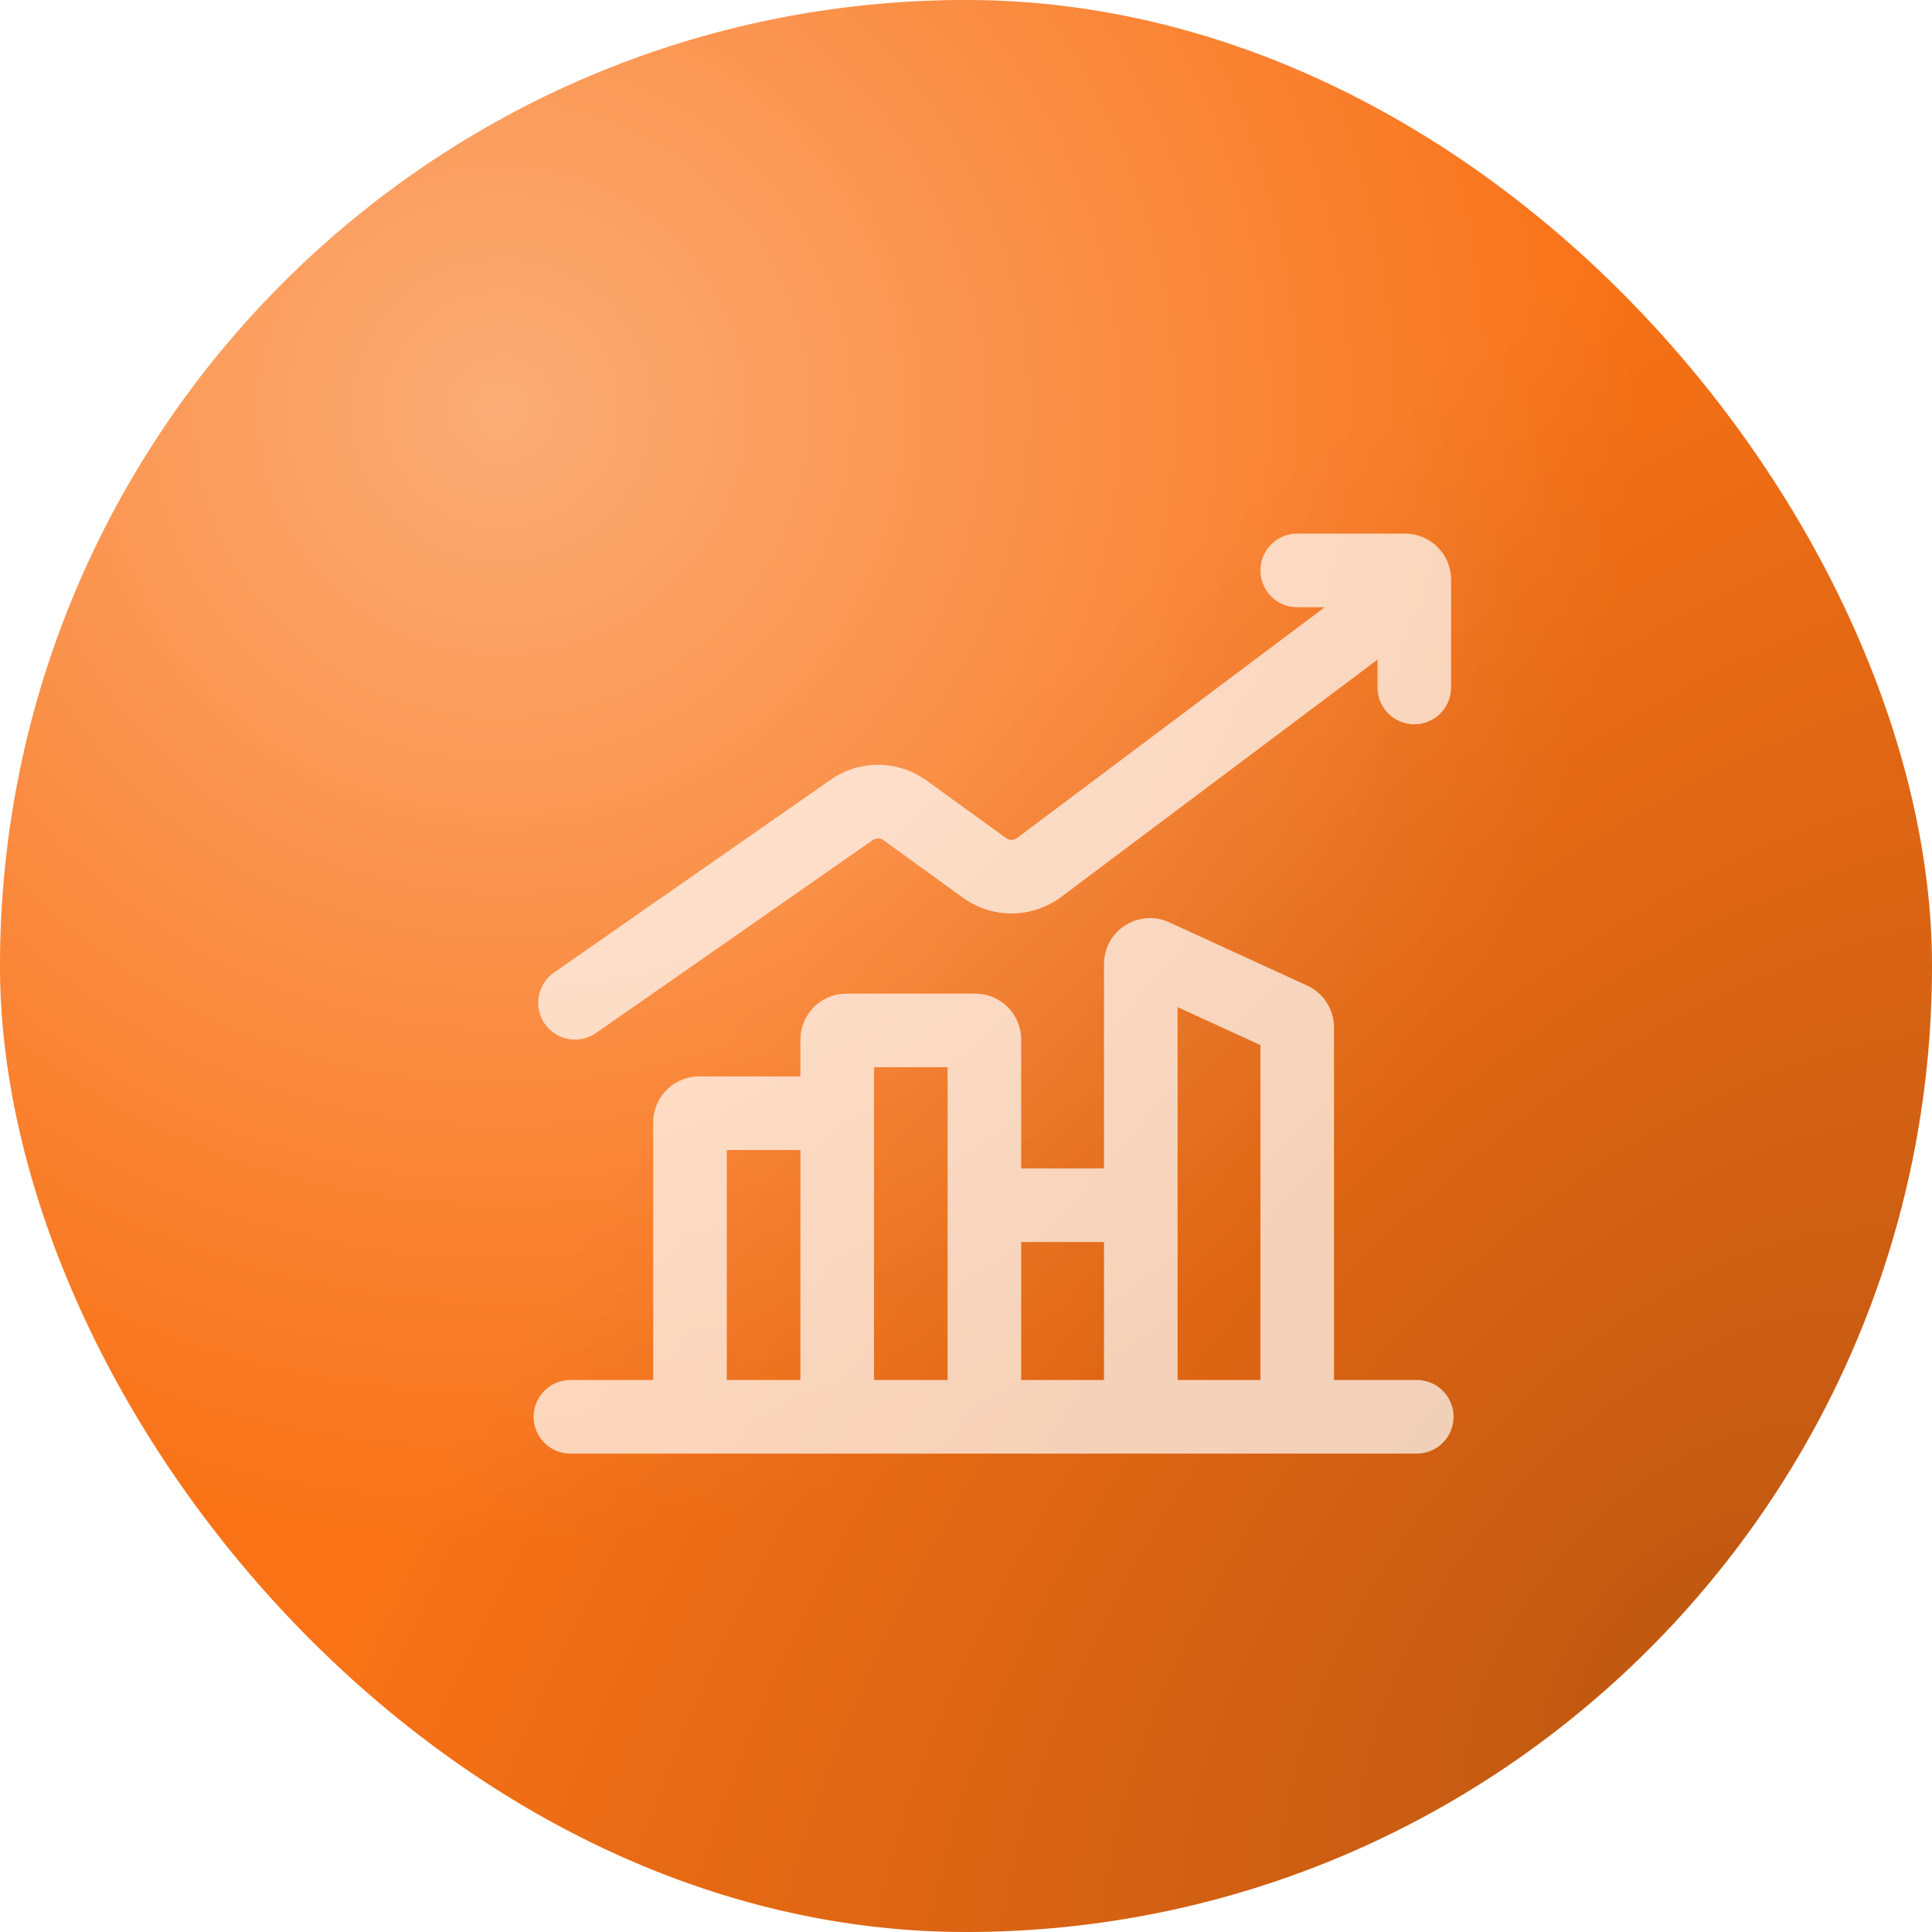
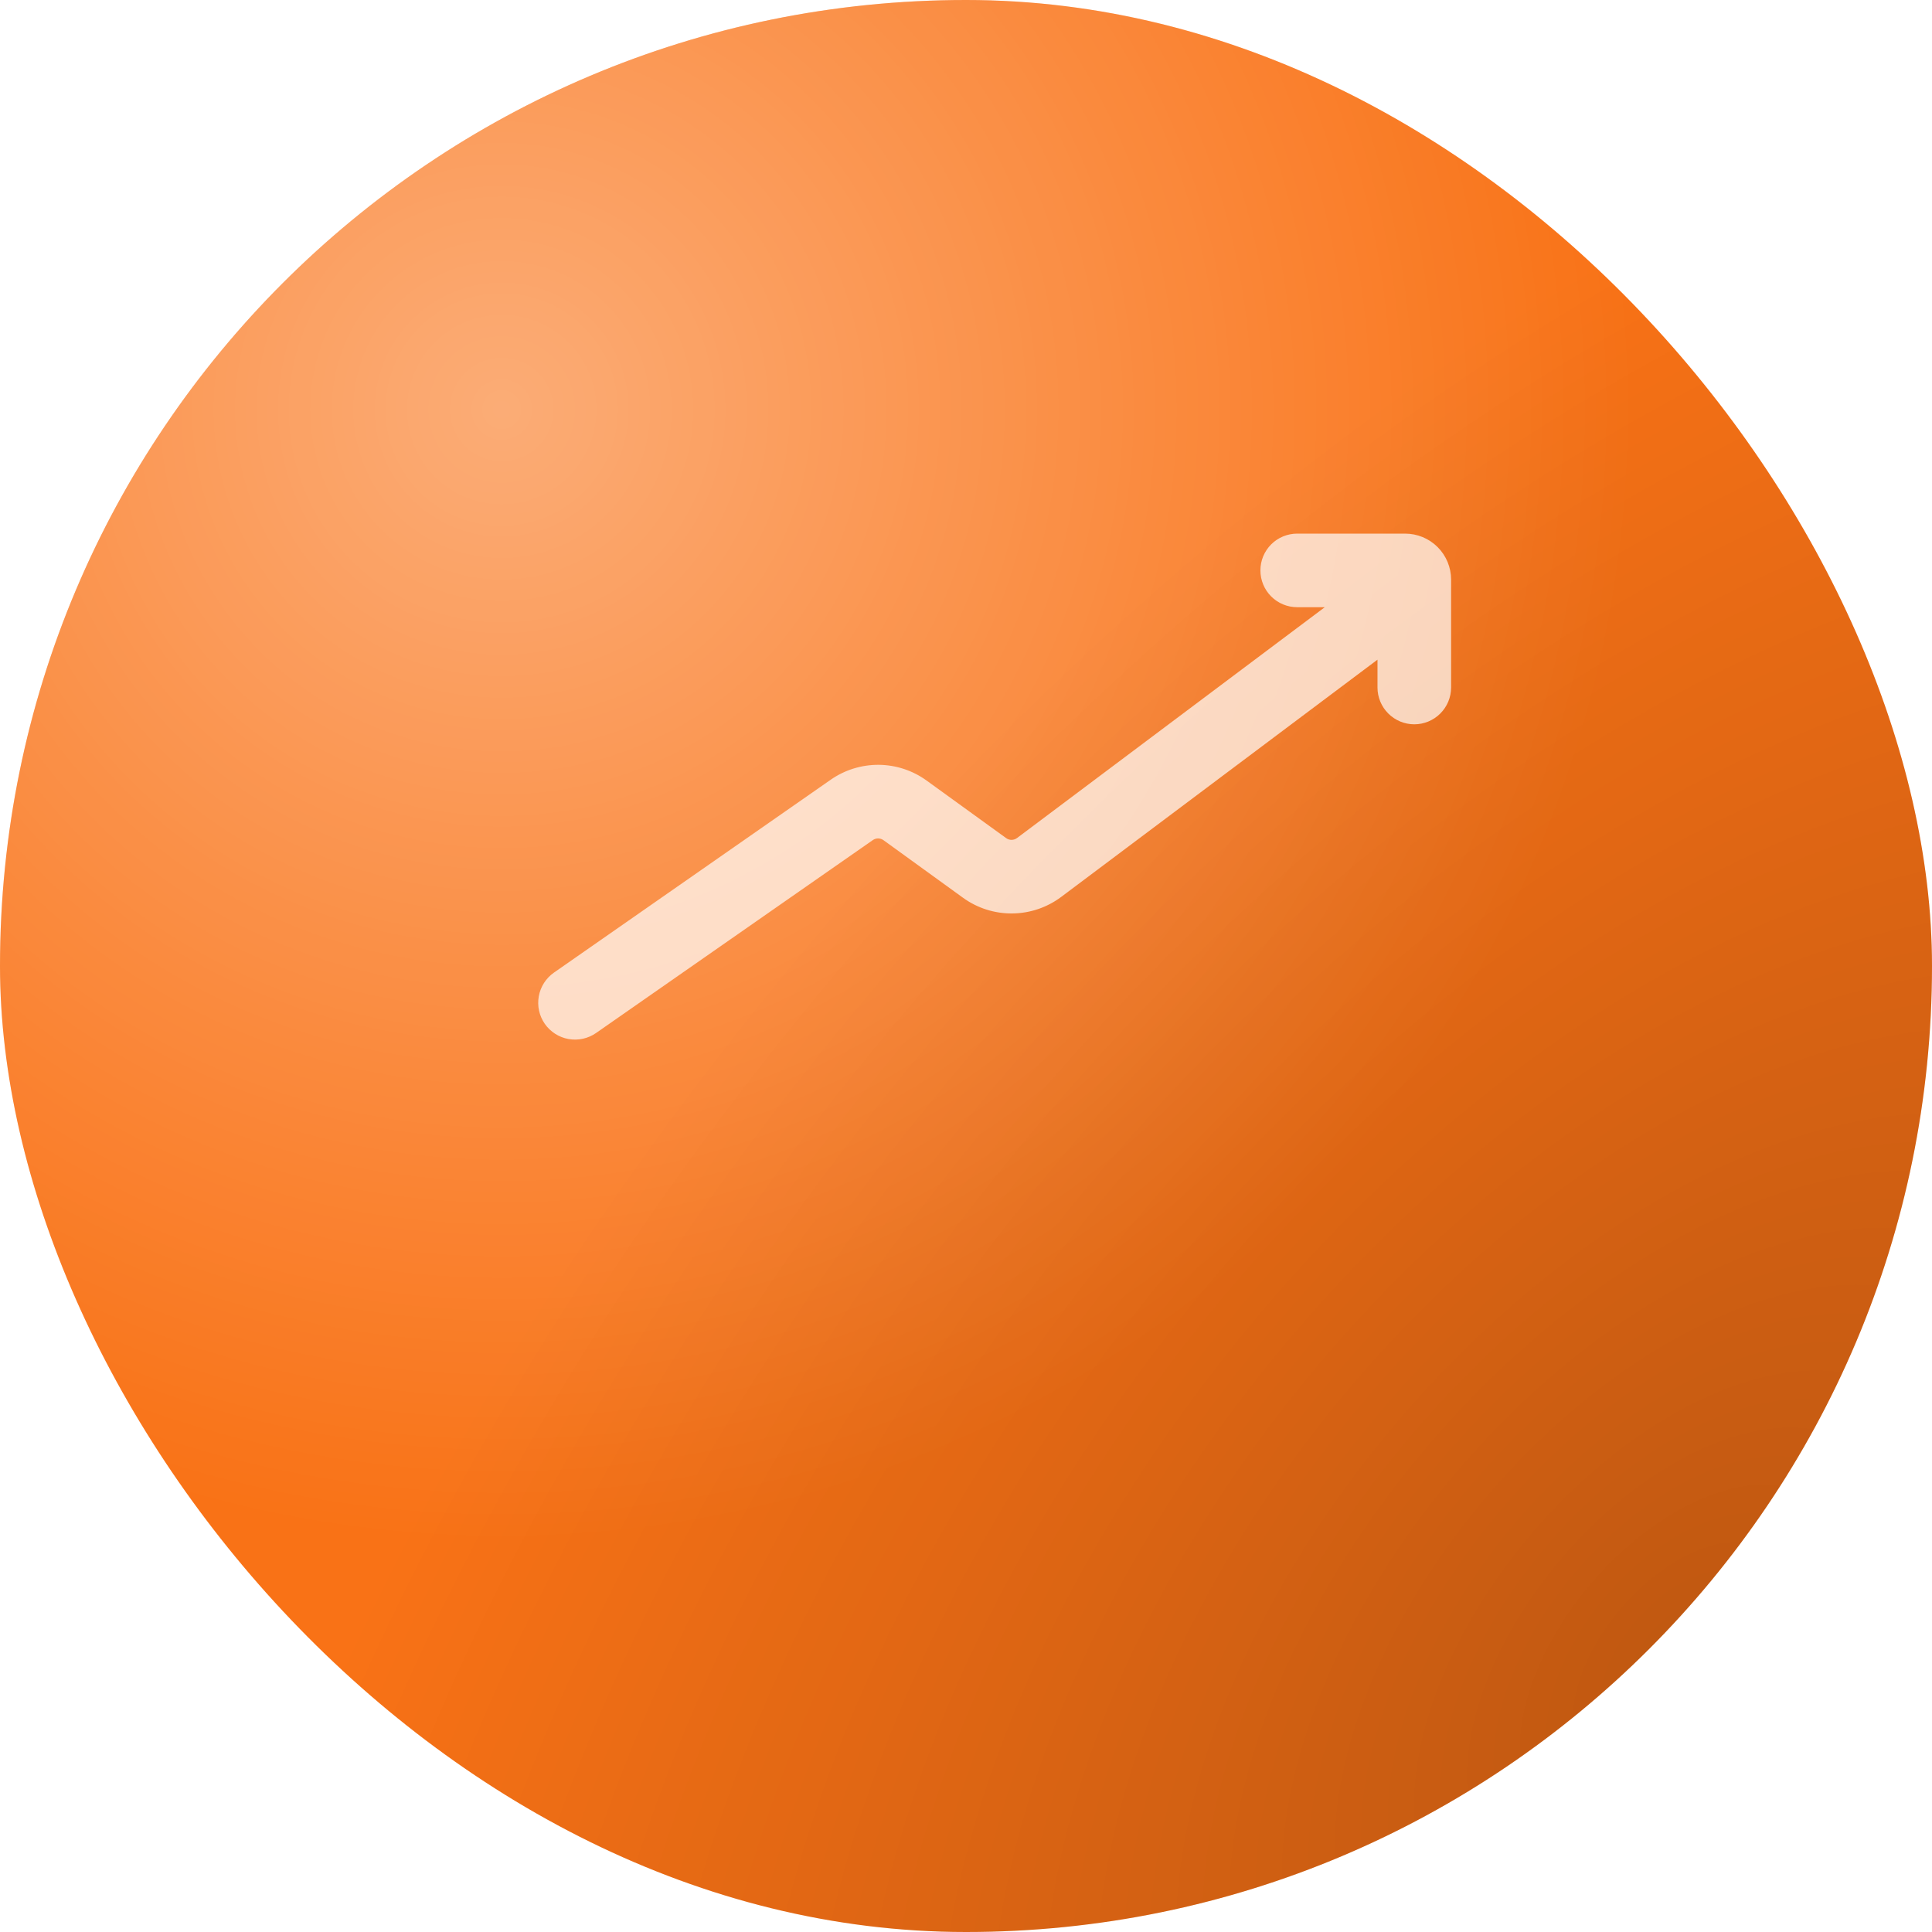
<svg xmlns="http://www.w3.org/2000/svg" width="70" height="70" viewBox="0 0 70 70" fill="none">
  <rect width="70" height="70" rx="35" fill="#F97216" />
  <rect width="70" height="70" rx="35" fill="url(#paint0_radial_18_503)" fill-opacity="0.7" />
  <rect width="70" height="70" rx="35" fill="url(#paint1_radial_18_503)" />
  <g opacity="0.7" filter="url(#filter1_d_18_503)">
    <path d="M51.576 23.91C51.576 24.263 51.435 24.602 51.185 24.852C50.935 25.102 50.596 25.243 50.243 25.243C49.889 25.243 49.55 25.102 49.3 24.852C49.05 24.602 48.909 24.263 48.909 23.91V22.901L37.449 31.497C36.937 31.881 36.315 32.091 35.675 32.096C35.034 32.102 34.408 31.902 33.89 31.526L31.01 29.441C30.954 29.401 30.887 29.378 30.818 29.378C30.749 29.377 30.681 29.398 30.624 29.438L20.596 36.428C20.305 36.63 19.947 36.708 19.599 36.646C19.251 36.584 18.942 36.386 18.739 36.096C18.537 35.806 18.459 35.447 18.521 35.099C18.583 34.751 18.781 34.442 19.071 34.239L29.099 27.25C29.61 26.894 30.219 26.706 30.842 26.711C31.465 26.717 32.07 26.916 32.574 27.282L35.454 29.366C35.511 29.408 35.581 29.43 35.652 29.43C35.723 29.429 35.792 29.406 35.849 29.363L47 21H46C45.646 21 45.307 20.86 45.057 20.61C44.807 20.36 44.667 20.02 44.667 19.667C44.667 19.313 44.807 18.974 45.057 18.724C45.307 18.474 45.646 18.334 46 18.334H49.909C50.351 18.334 50.775 18.509 51.088 18.822C51.4 19.134 51.576 19.558 51.576 20V23.91Z" fill="white" />
-     <path fill-rule="evenodd" clip-rule="evenodd" d="M47.333 49V36.224C47.333 35.905 47.242 35.592 47.069 35.324C46.897 35.055 46.651 34.842 46.361 34.709L41.361 32.416C40.257 31.91 39 32.717 39 33.931V41.334H36V36.667C36 36.225 35.824 35.801 35.512 35.488C35.199 35.176 34.775 35 34.333 35H29.667C29.225 35 28.801 35.176 28.488 35.488C28.176 35.801 28 36.225 28 36.667V38H24.333C23.891 38 23.467 38.176 23.155 38.488C22.842 38.801 22.667 39.225 22.667 39.667V49H19.667C19.313 49 18.974 49.141 18.724 49.391C18.474 49.641 18.333 49.98 18.333 50.334C18.333 50.687 18.474 51.026 18.724 51.276C18.974 51.526 19.313 51.667 19.667 51.667H50.333C50.687 51.667 51.026 51.526 51.276 51.276C51.526 51.026 51.667 50.687 51.667 50.334C51.667 49.98 51.526 49.641 51.276 49.391C51.026 49.141 50.687 49 50.333 49H47.333ZM41.667 35.49V49H44.667V36.865L41.667 35.49ZM25.333 49H28V40.667H25.333V49ZM30.667 49H33.333V37.667H30.667V49ZM36 49H39V44H36V49Z" fill="white" />
  </g>
  <defs>
    <filter id="filter1_d_18_503" x="15" y="15" width="42" height="42" filterUnits="userSpaceOnUse" color-interpolation-filters="sRGB">
      <feFlood flood-opacity="0" result="BackgroundImageFix" />
      <feColorMatrix in="SourceAlpha" type="matrix" values="0 0 0 0 0 0 0 0 0 0 0 0 0 0 0 0 0 0 127 0" result="hardAlpha" />
      <feOffset dx="1" dy="1" />
      <feGaussianBlur stdDeviation="0.5" />
      <feColorMatrix type="matrix" values="0 0 0 0 0 0 0 0 0 0 0 0 0 0 0 0 0 0 0.25 0" />
      <feBlend mode="normal" in2="BackgroundImageFix" result="effect1_dropShadow_18_503" />
      <feBlend mode="normal" in="SourceGraphic" in2="effect1_dropShadow_18_503" result="shape" />
    </filter>
    <radialGradient id="paint0_radial_18_503" cx="0" cy="0" r="1" gradientUnits="userSpaceOnUse" gradientTransform="translate(18.472 14.583) rotate(51.044) scale(58.761 58.761)">
      <stop stop-color="white" stop-opacity="0.59" />
      <stop offset="0.698" stop-color="white" stop-opacity="0" />
      <stop offset="1" stop-color="white" stop-opacity="0" />
    </radialGradient>
    <radialGradient id="paint1_radial_18_503" cx="0" cy="0" r="1" gradientTransform="matrix(-3.836 -59.792 -64.46 38.257 60.411 61.25)" gradientUnits="userSpaceOnUse">
      <stop stop-opacity="0.23" />
      <stop offset="0.862" stop-opacity="0" />
    </radialGradient>
  </defs>
</svg>